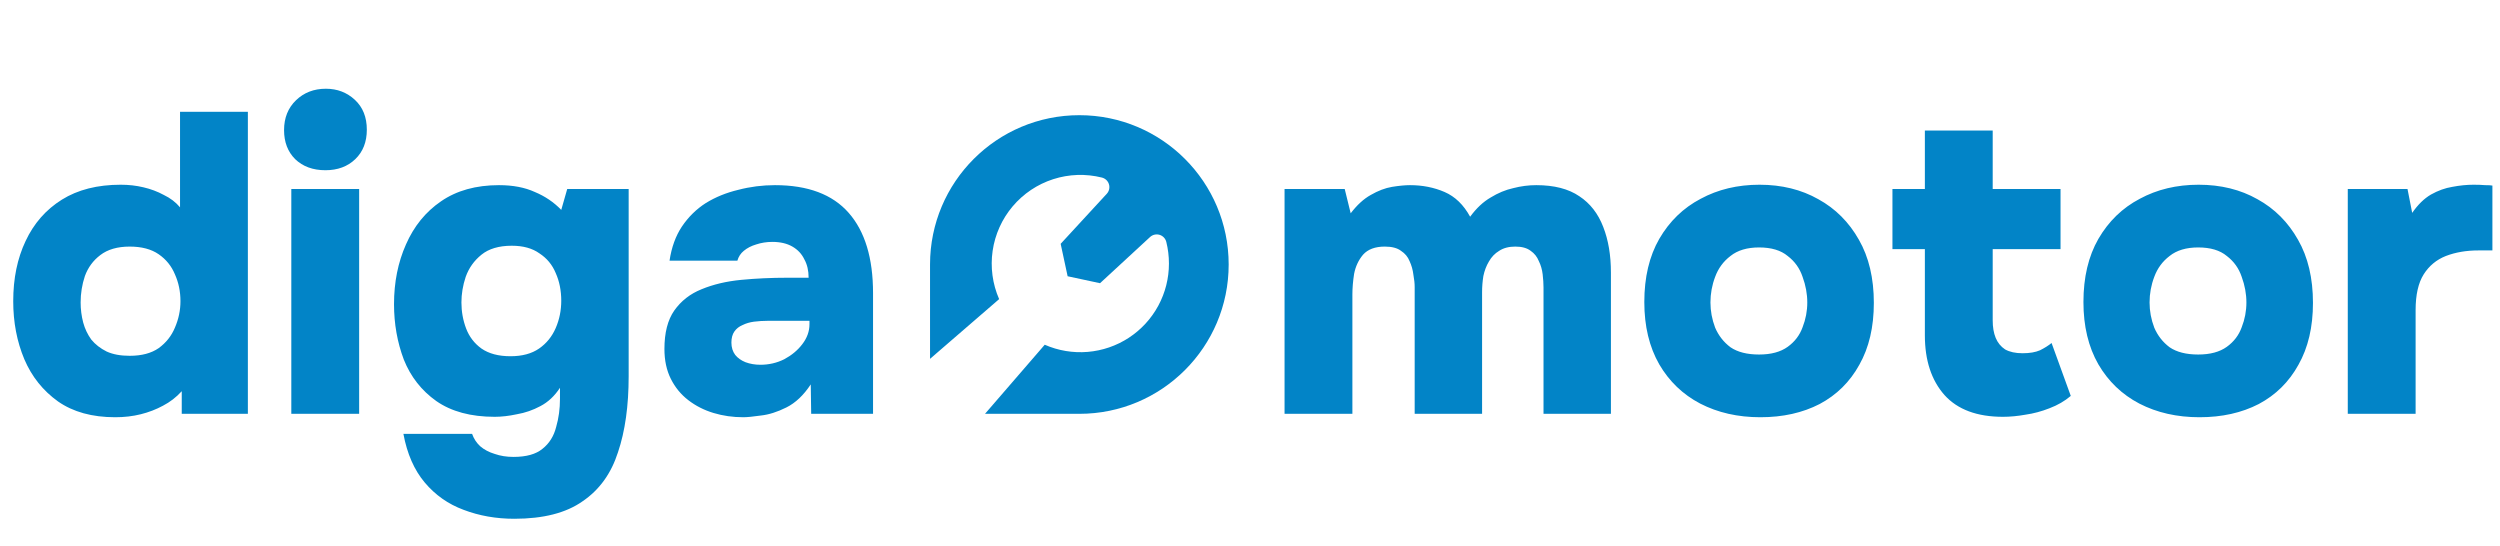
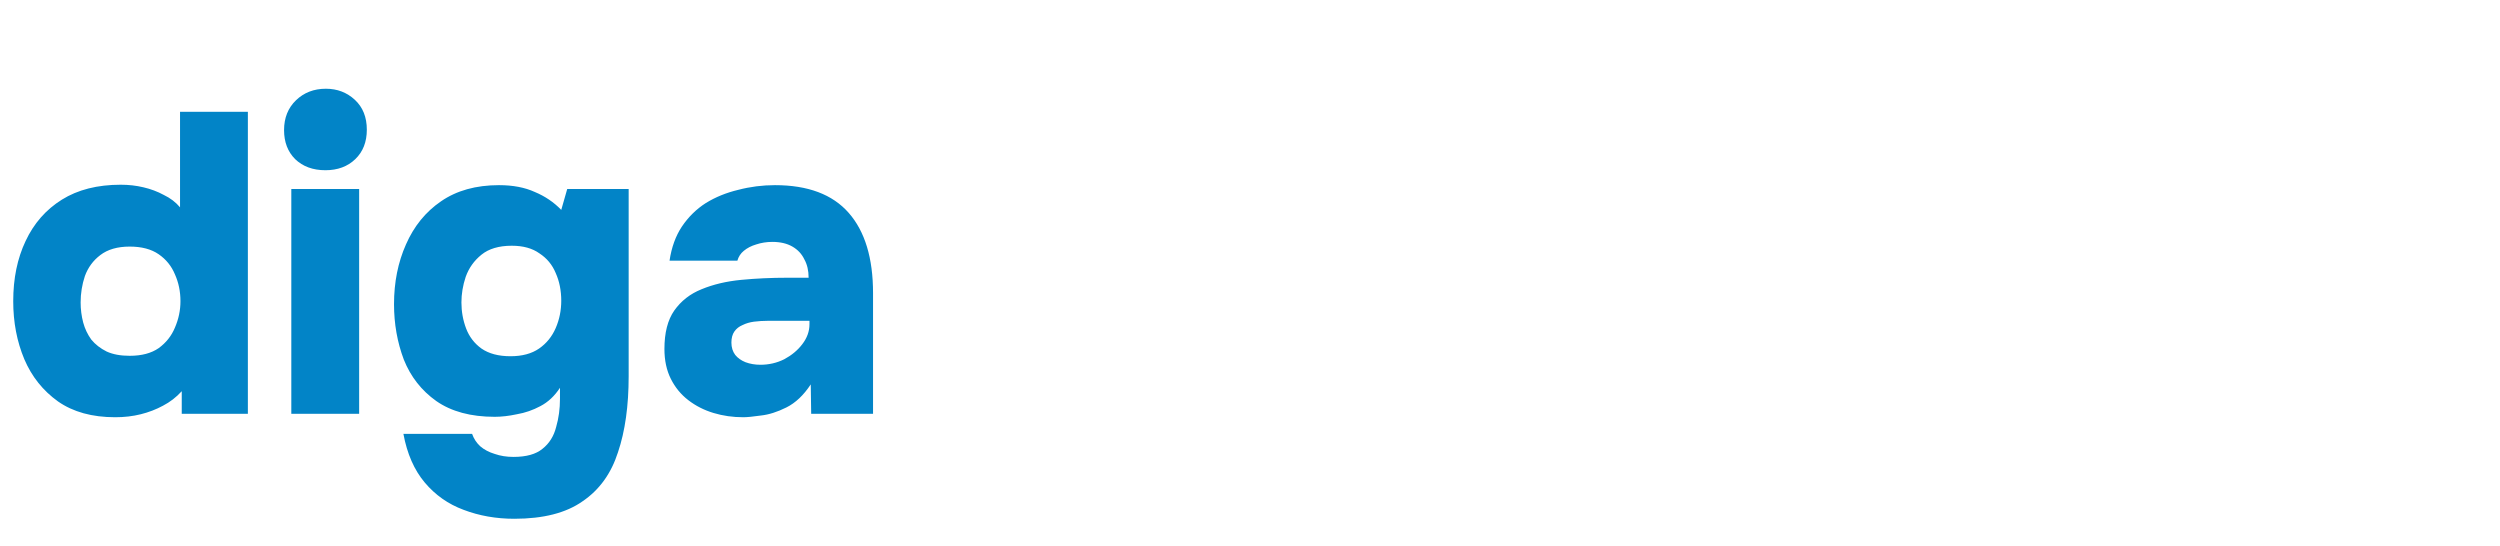
<svg xmlns="http://www.w3.org/2000/svg" width="586" height="128" viewBox="0 0 586 128" fill="#0284C7">
-   <path d="M253 27C272.33 27 288 42.67 288 62C288 81.33 272.33 97 253 97H230.886L244.886 80.805C248.048 82.193 251.507 82.771 254.949 82.485C258.391 82.2 261.707 81.061 264.598 79.171C267.488 77.281 269.862 74.699 271.504 71.66C273.146 68.621 274.003 65.221 274 61.768C274 60.057 273.791 58.353 273.377 56.693C273.28 56.305 273.082 55.949 272.806 55.659C272.529 55.37 272.182 55.157 271.798 55.043C271.414 54.929 271.006 54.916 270.616 55.007C270.226 55.097 269.866 55.289 269.572 55.56L257.848 66.383L250.251 64.753L248.618 57.152L259.426 45.427C259.698 45.133 259.888 44.773 259.979 44.383C260.069 43.993 260.057 43.586 259.942 43.202C259.828 42.818 259.616 42.47 259.326 42.193C259.037 41.917 258.68 41.719 258.292 41.622C254.523 40.678 250.566 40.81 246.868 42.002C243.17 43.194 239.88 45.398 237.371 48.364C234.862 51.331 233.236 54.942 232.675 58.786C232.114 62.631 232.641 66.555 234.197 70.115L218 84.115V62C218 42.67 233.67 27 253 27Z" />
  <path d="M27 97.8C21.6 97.8 17.133 96.567 13.6 94.1C10.067 91.567 7.433 88.267 5.7 84.2C3.967 80.067 3.1 75.533 3.1 70.6C3.1 65.267 4.067 60.567 6 56.5C7.933 52.367 10.767 49.133 14.5 46.8C18.233 44.467 22.833 43.3 28.3 43.3C30.167 43.3 31.933 43.5 33.6 43.9C35.333 44.3 36.933 44.9 38.4 45.7C39.933 46.433 41.2 47.4 42.2 48.6V26.2H58.1V97H42.6V91.7C41.333 93.1 39.867 94.233 38.2 95.1C36.6 95.967 34.867 96.633 33 97.1C31.133 97.567 29.133 97.8 27 97.8ZM30.4 83.4C33.2 83.4 35.467 82.8 37.2 81.6C38.933 80.333 40.2 78.733 41 76.8C41.867 74.8 42.3 72.733 42.3 70.6C42.3 68.333 41.867 66.233 41 64.3C40.2 62.367 38.933 60.8 37.2 59.6C35.467 58.4 33.2 57.8 30.4 57.8C27.533 57.8 25.233 58.467 23.5 59.8C21.833 61.067 20.633 62.7 19.9 64.7C19.233 66.7 18.9 68.767 18.9 70.9C18.9 72.5 19.1 74.067 19.5 75.6C19.9 77.067 20.533 78.4 21.4 79.6C22.333 80.733 23.533 81.667 25 82.4C26.467 83.067 28.267 83.4 30.4 83.4ZM68.284 97V44.3H84.184V97H68.284ZM76.284 39.9C73.35 39.9 70.984 39.033 69.184 37.3C67.45 35.567 66.584 33.3 66.584 30.5C66.584 27.633 67.517 25.3 69.384 23.5C71.25 21.7 73.584 20.8 76.384 20.8C79.05 20.8 81.317 21.667 83.184 23.4C85.05 25.133 85.984 27.467 85.984 30.4C85.984 33.267 85.084 35.567 83.284 37.3C81.484 39.033 79.15 39.9 76.284 39.9ZM120.558 121.6C116.291 121.6 112.324 120.9 108.658 119.5C105.058 118.167 102.024 116.033 99.558 113.1C97.091 110.167 95.424 106.367 94.558 101.7H110.658C111.058 102.833 111.691 103.8 112.558 104.6C113.491 105.4 114.624 106 115.958 106.4C117.291 106.867 118.758 107.1 120.358 107.1C123.358 107.1 125.624 106.467 127.158 105.2C128.758 103.933 129.824 102.233 130.358 100.1C130.958 98.033 131.258 95.833 131.258 93.5V90.9C129.991 92.833 128.458 94.267 126.658 95.2C124.924 96.133 123.091 96.767 121.158 97.1C119.291 97.5 117.558 97.7 115.958 97.7C110.358 97.7 105.791 96.467 102.258 94C98.791 91.533 96.258 88.3 94.658 84.3C93.124 80.233 92.358 75.9 92.358 71.3C92.358 66.167 93.291 61.5 95.158 57.3C97.025 53.033 99.758 49.667 103.358 47.2C107.024 44.667 111.558 43.4 116.958 43.4C120.224 43.4 123.024 43.933 125.358 45C127.758 46 129.824 47.4 131.558 49.2L132.958 44.3H147.358V88.2C147.358 95.133 146.524 101.067 144.858 106C143.258 111 140.491 114.833 136.558 117.5C132.691 120.233 127.358 121.6 120.558 121.6ZM119.658 83.5C122.391 83.5 124.624 82.9 126.358 81.7C128.091 80.5 129.391 78.9 130.258 76.9C131.124 74.9 131.558 72.767 131.558 70.5C131.558 68.1 131.124 65.933 130.258 64C129.458 62.067 128.191 60.533 126.458 59.4C124.791 58.2 122.624 57.6 119.958 57.6C116.958 57.6 114.591 58.3 112.858 59.7C111.124 61.1 109.891 62.833 109.158 64.9C108.491 66.9 108.158 68.9 108.158 70.9C108.158 73.033 108.524 75.067 109.258 77C109.991 78.933 111.191 80.5 112.858 81.7C114.591 82.9 116.858 83.5 119.658 83.5ZM174.241 97.8C171.775 97.8 169.441 97.467 167.241 96.8C165.041 96.133 163.075 95.133 161.341 93.8C159.608 92.467 158.241 90.8 157.241 88.8C156.241 86.8 155.741 84.467 155.741 81.8C155.741 78 156.508 75 158.041 72.8C159.641 70.533 161.775 68.867 164.441 67.8C167.175 66.667 170.275 65.933 173.741 65.6C177.208 65.267 180.808 65.1 184.541 65.1H189.541C189.541 63.433 189.208 62 188.541 60.8C187.941 59.533 187.008 58.533 185.741 57.8C184.475 57.067 182.908 56.7 181.041 56.7C179.708 56.7 178.441 56.9 177.241 57.3C176.108 57.633 175.141 58.133 174.341 58.8C173.608 59.4 173.108 60.167 172.841 61.1H156.941C157.408 57.967 158.375 55.3 159.841 53.1C161.375 50.833 163.241 49 165.441 47.6C167.708 46.2 170.241 45.167 173.041 44.5C175.841 43.767 178.708 43.4 181.641 43.4C189.375 43.4 195.141 45.567 198.941 49.9C202.741 54.233 204.641 60.5 204.641 68.7V97H190.141L190.041 90.1C188.375 92.633 186.475 94.433 184.341 95.5C182.208 96.567 180.208 97.2 178.341 97.4C176.475 97.667 175.108 97.8 174.241 97.8ZM178.241 85.5C180.241 85.5 182.108 85.067 183.841 84.2C185.575 83.267 186.975 82.1 188.041 80.7C189.175 79.233 189.741 77.667 189.741 76V75.2H179.941C178.875 75.2 177.808 75.267 176.741 75.4C175.741 75.533 174.841 75.8 174.041 76.2C173.241 76.533 172.608 77.033 172.141 77.7C171.675 78.367 171.441 79.233 171.441 80.3C171.441 81.433 171.741 82.4 172.341 83.2C172.941 83.933 173.741 84.5 174.741 84.9C175.808 85.3 176.975 85.5 178.241 85.5Z" />
-   <path d="M301.1 97V44.3H315.2L316.6 50C318.067 48.067 319.633 46.633 321.3 45.7C323.033 44.7 324.7 44.067 326.3 43.8C327.967 43.533 329.367 43.4 330.5 43.4C333.433 43.4 336.133 43.933 338.6 45C341.067 46.067 343.067 48 344.6 50.8C346.067 48.8 347.667 47.3 349.4 46.3C351.133 45.233 352.9 44.5 354.7 44.1C356.5 43.633 358.3 43.4 360.1 43.4C364.3 43.4 367.667 44.267 370.2 46C372.733 47.667 374.6 50.067 375.8 53.2C377 56.267 377.6 59.833 377.6 63.9V97H361.8V67.4C361.8 66.467 361.733 65.433 361.6 64.3C361.467 63.167 361.167 62.133 360.7 61.2C360.3 60.2 359.667 59.4 358.8 58.8C357.933 58.133 356.733 57.8 355.2 57.8C353.667 57.8 352.4 58.133 351.4 58.8C350.4 59.4 349.6 60.233 349 61.3C348.4 62.3 347.967 63.433 347.7 64.7C347.5 65.967 347.4 67.233 347.4 68.5V97H331.6V67.3C331.6 66.433 331.5 65.467 331.3 64.4C331.167 63.267 330.867 62.2 330.4 61.2C330 60.2 329.333 59.4 328.4 58.8C327.533 58.133 326.267 57.8 324.6 57.8C322.333 57.8 320.633 58.433 319.5 59.7C318.433 60.967 317.733 62.467 317.4 64.2C317.133 65.933 317 67.533 317 69V97H301.1ZM412.628 97.8C407.361 97.8 402.661 96.733 398.528 94.6C394.461 92.467 391.261 89.4 388.928 85.4C386.595 81.333 385.428 76.467 385.428 70.8C385.428 65 386.595 60.067 388.928 56C391.328 51.867 394.561 48.733 398.628 46.6C402.695 44.4 407.295 43.3 412.428 43.3C417.628 43.3 422.228 44.433 426.228 46.7C430.228 48.9 433.395 52.067 435.728 56.2C438.061 60.267 439.228 65.2 439.228 71C439.228 76.667 438.095 81.5 435.828 85.5C433.628 89.5 430.528 92.567 426.528 94.7C422.528 96.767 417.895 97.8 412.628 97.8ZM412.328 83.1C415.128 83.1 417.361 82.5 419.028 81.3C420.695 80.1 421.861 78.567 422.528 76.7C423.261 74.833 423.628 72.9 423.628 70.9C423.628 68.9 423.261 66.9 422.528 64.9C421.861 62.9 420.695 61.267 419.028 60C417.428 58.667 415.195 58 412.328 58C409.528 58 407.295 58.667 405.628 60C403.961 61.267 402.761 62.9 402.028 64.9C401.295 66.833 400.928 68.833 400.928 70.9C400.928 72.9 401.295 74.867 402.028 76.8C402.828 78.667 404.028 80.2 405.628 81.4C407.295 82.533 409.528 83.1 412.328 83.1ZM469.489 97.7C463.422 97.7 458.856 96 455.789 92.6C452.722 89.133 451.189 84.467 451.189 78.6V58.4H443.589V44.3H451.189V30.6H467.089V44.3H482.989V58.4H467.089V75.1C467.089 76.7 467.322 78.067 467.789 79.2C468.256 80.333 468.989 81.233 469.989 81.9C471.056 82.5 472.422 82.8 474.089 82.8C475.756 82.8 477.122 82.567 478.189 82.1C479.256 81.567 480.156 81 480.889 80.4L485.389 92.8C483.989 94 482.322 94.967 480.389 95.7C478.522 96.433 476.656 96.933 474.789 97.2C472.922 97.533 471.156 97.7 469.489 97.7ZM515.558 97.8C510.291 97.8 505.591 96.733 501.458 94.6C497.391 92.467 494.191 89.4 491.858 85.4C489.524 81.333 488.358 76.467 488.358 70.8C488.358 65 489.524 60.067 491.858 56C494.258 51.867 497.491 48.733 501.558 46.6C505.624 44.4 510.224 43.3 515.358 43.3C520.558 43.3 525.158 44.433 529.158 46.7C533.158 48.9 536.324 52.067 538.658 56.2C540.991 60.267 542.158 65.2 542.158 71C542.158 76.667 541.024 81.5 538.758 85.5C536.558 89.5 533.458 92.567 529.458 94.7C525.458 96.767 520.824 97.8 515.558 97.8ZM515.258 83.1C518.058 83.1 520.291 82.5 521.958 81.3C523.624 80.1 524.791 78.567 525.458 76.7C526.191 74.833 526.558 72.9 526.558 70.9C526.558 68.9 526.191 66.9 525.458 64.9C524.791 62.9 523.624 61.267 521.958 60C520.358 58.667 518.124 58 515.258 58C512.458 58 510.224 58.667 508.558 60C506.891 61.267 505.691 62.9 504.958 64.9C504.224 66.833 503.858 68.833 503.858 70.9C503.858 72.9 504.224 74.867 504.958 76.8C505.758 78.667 506.958 80.2 508.558 81.4C510.224 82.533 512.458 83.1 515.258 83.1ZM550.319 97V44.3H564.319L565.419 49.9C566.752 47.967 568.219 46.533 569.819 45.6C571.485 44.667 573.152 44.067 574.819 43.8C576.552 43.467 578.219 43.3 579.819 43.3C580.819 43.3 581.719 43.333 582.519 43.4C583.385 43.4 583.952 43.433 584.219 43.5V58.7H580.919C578.119 58.7 575.585 59.133 573.319 60C571.119 60.867 569.385 62.3 568.119 64.3C566.852 66.3 566.219 69.1 566.219 72.7V97H550.319Z" />
</svg>